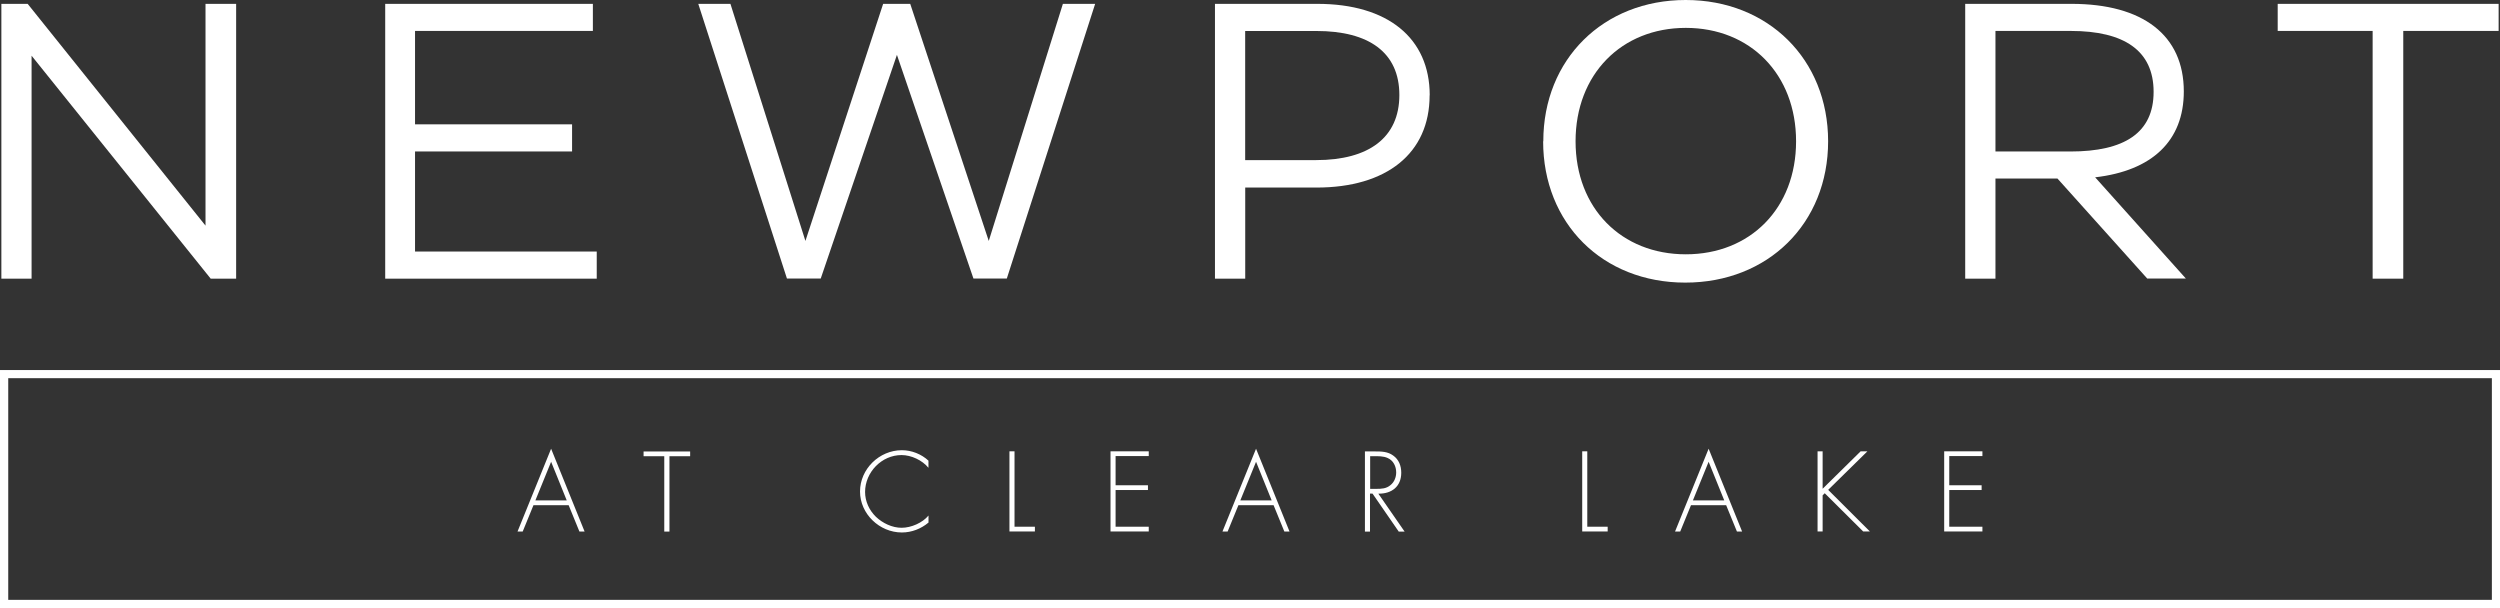
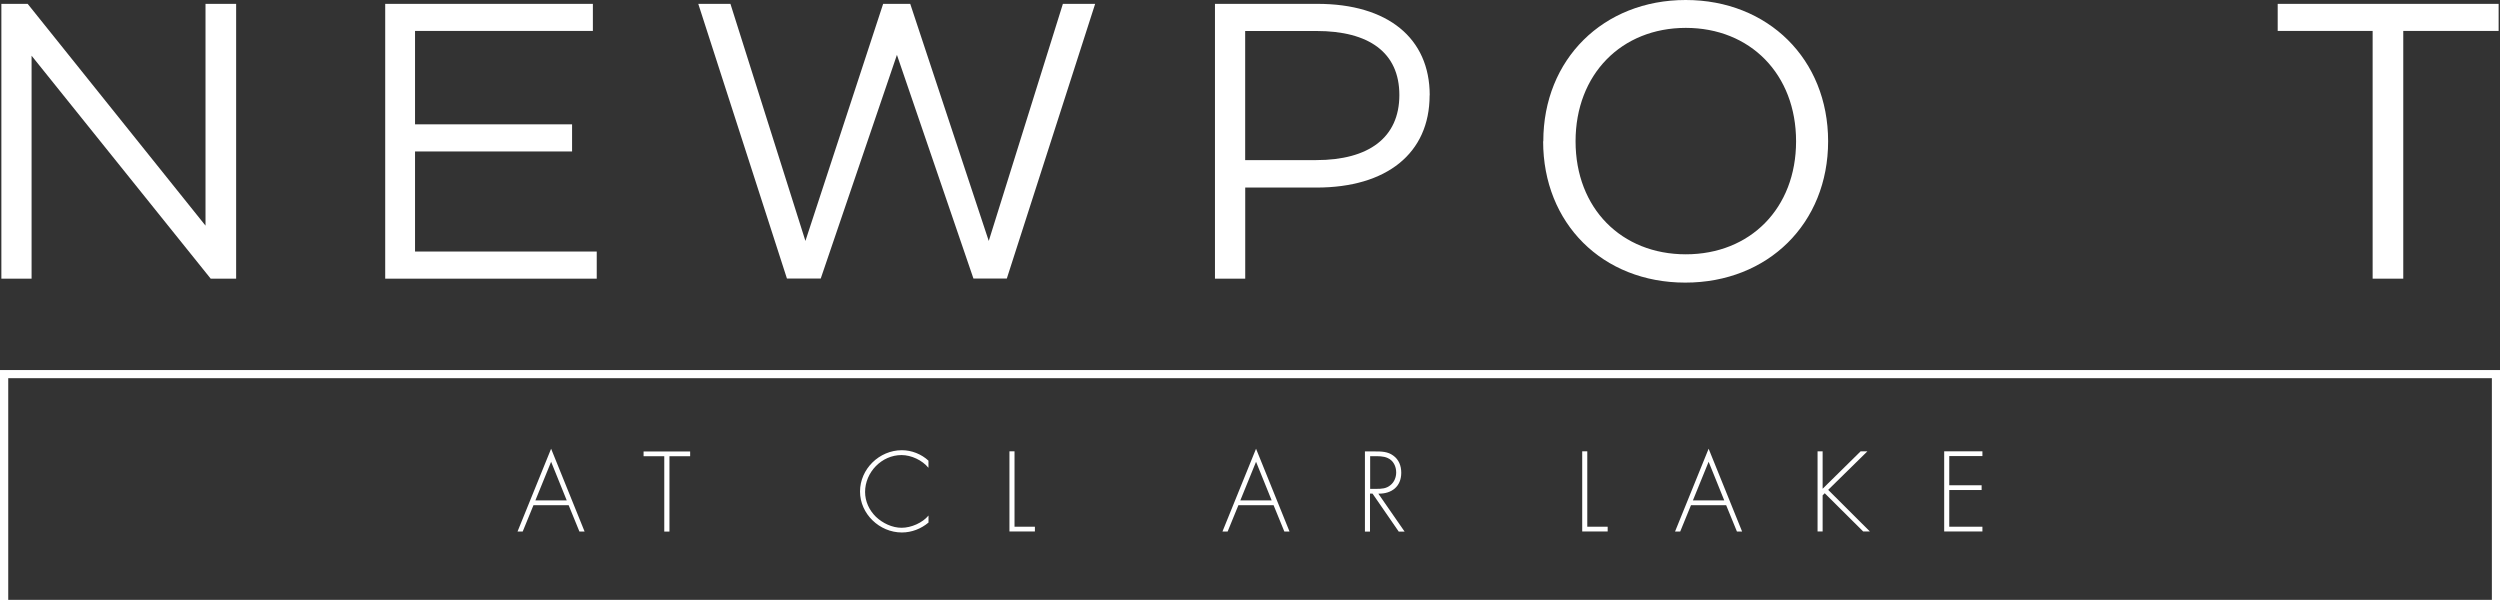
<svg xmlns="http://www.w3.org/2000/svg" id="Layer_1" data-name="Layer 1" viewBox="0 0 473.45 115.15">
  <rect x="0" y="0" width="473.45" height="115.15" fill="#333333" stroke="none" />
  <defs>
    <style>
      .cls-1 {
        fill: #fff;
        stroke-width: 0px;
      }
    </style>
  </defs>
  <g>
    <path class="cls-1" d="m.26,52.77V.73h4.98l33.68,42V.73h5.8v52.04h-4.82L5.98,10.55v42.23s-5.73,0-5.73,0Z" />
    <path class="cls-1" d="m78.6,47.64h34.41v5.13h-40.06V.73h39.33v5.13h-33.68v17.69h29.74v5.13h-29.74v18.96h0Z" />
    <path class="cls-1" d="m201.31.73h6.09l-16.73,52.02h-6.32l-14.49-42.36-14.43,42.36h-6.4L132.24.73h6.09l14.2,44.9L167.25.73h5.13l14.87,44.9L201.29.73h.02Z" />
    <path class="cls-1" d="m270.74,18.06c0,11.01-8.18,17.46-21.4,17.46h-13.52v17.25h-5.73V.73h19.4c13.31,0,21.27,6.47,21.27,17.31l-.02.02Zm-21.48,12.26c9.95,0,15.75-4.25,15.75-12.33s-5.8-12.12-15.68-12.12h-13.52v24.46h13.45Z" />
    <path class="cls-1" d="m292.27,26.76c0-15.54,11.37-26.76,26.97-26.76s26.97,11.22,26.97,26.76-11.37,26.76-27.05,26.76-26.92-11.22-26.92-26.76h.02Zm47.87,0c0-12.72-8.7-21.48-20.88-21.48s-20.88,8.78-20.88,21.48,8.7,21.4,20.88,21.4,20.88-8.7,20.88-21.4Z" />
-     <path class="cls-1" d="m406.66,52.77l-17.02-18.96h-11.74v18.96h-5.73V.73h20.13c13.52,0,21.27,5.94,21.27,16.58,0,9.38-6.01,15.02-16.79,16.27l17.18,19.17h-7.28l-.02.02Zm-28.76-46.9v22.82h14.2c10.18,0,15.75-3.5,15.75-11.3s-5.57-11.53-15.68-11.53c0,0-14.27,0-14.27,0Z" />
    <path class="cls-1" d="m473.19.73v5.13h-18.06v46.91h-5.8V5.86h-17.98V.73h41.84Z" />
  </g>
  <g>
-     <path class="cls-1" d="m101.03,95.67l-2.04,4.99h-.98l6.36-15.68,6.34,15.68h-.98l-2.04-4.99h-6.67Zm3.34-8.22l-2.98,7.32h5.94l-2.96-7.32Z" />
+     <path class="cls-1" d="m101.03,95.67l-2.04,4.99h-.98l6.36-15.68,6.34,15.68h-.98l-2.04-4.99h-6.67Zm3.34-8.22l-2.98,7.32h5.94l-2.96-7.32" />
    <path class="cls-1" d="m126.76,100.67h-.96v-14.27h-3.92v-.9h8.82v.9h-3.92v14.27h-.02Z" />
    <path class="cls-1" d="m175.82,88.58c-1.17-1.42-3.23-2.4-5.09-2.4-3.78,0-6.9,3.27-6.9,6.99,0,1.77.77,3.44,2.04,4.69,1.27,1.21,3.07,2.09,4.88,2.09s3.96-.94,5.09-2.32v1.33c-1.42,1.19-3.19,1.88-5.05,1.88-4.23,0-7.92-3.52-7.92-7.76s3.63-7.82,7.93-7.82c1.83,0,3.69.73,5.03,1.98v1.33l-.02.02Z" />
    <path class="cls-1" d="m192.13,99.75h3.86v.9h-4.82v-15.18h.96v14.27Z" />
-     <path class="cls-1" d="m211.27,86.39v5.51h6.13v.9h-6.13v6.95h6.28v.9h-7.24v-15.18h7.24v.9h-6.28Z" />
    <path class="cls-1" d="m234.53,95.67l-2.04,4.99h-.98l6.36-15.68,6.34,15.68h-.98l-2.04-4.99h-6.67Zm3.34-8.22l-2.98,7.32h5.94l-2.96-7.32Z" />
    <path class="cls-1" d="m266,100.67h-1.11l-4.96-7.19h-.48v7.19h-.96v-15.18h1.88c1.23,0,2.44.02,3.46.77,1.1.77,1.54,1.98,1.54,3.27,0,2.63-1.83,4-4.34,3.96,0,0,4.98,7.19,4.98,7.19Zm-5.32-8.09c.94,0,1.88-.04,2.65-.71.73-.58,1.08-1.5,1.08-2.4,0-1.13-.52-2.25-1.61-2.73-.81-.38-1.83-.35-2.71-.35h-.61v6.19h1.23-.02Z" />
    <path class="cls-1" d="m300.6,99.75h3.86v.9h-4.82v-15.18h.96v14.27Z" />
    <path class="cls-1" d="m320.24,95.67l-2.04,4.99h-.98l6.36-15.68,6.34,15.68h-.98l-2.04-4.99h-6.67Zm3.34-8.22l-2.98,7.32h5.94l-2.96-7.32Z" />
    <path class="cls-1" d="m352.36,85.47h1.29l-7.43,7.3,7.9,7.88h-1.27l-7.28-7.24-.4.4v6.84h-.96v-15.18h.96v7.09s7.2-7.09,7.2-7.09Z" />
    <path class="cls-1" d="m369.15,86.39v5.51h6.13v.9h-6.13v6.95h6.28v.9h-7.24v-15.18h7.24v.9h-6.28Z" />
  </g>
  <path class="cls-1" d="m473.45,115.15H0v-45.07h473.45v45.07ZM1.54,113.6h470.37v-41.98H1.56v41.98h-.02Z" />
</svg>